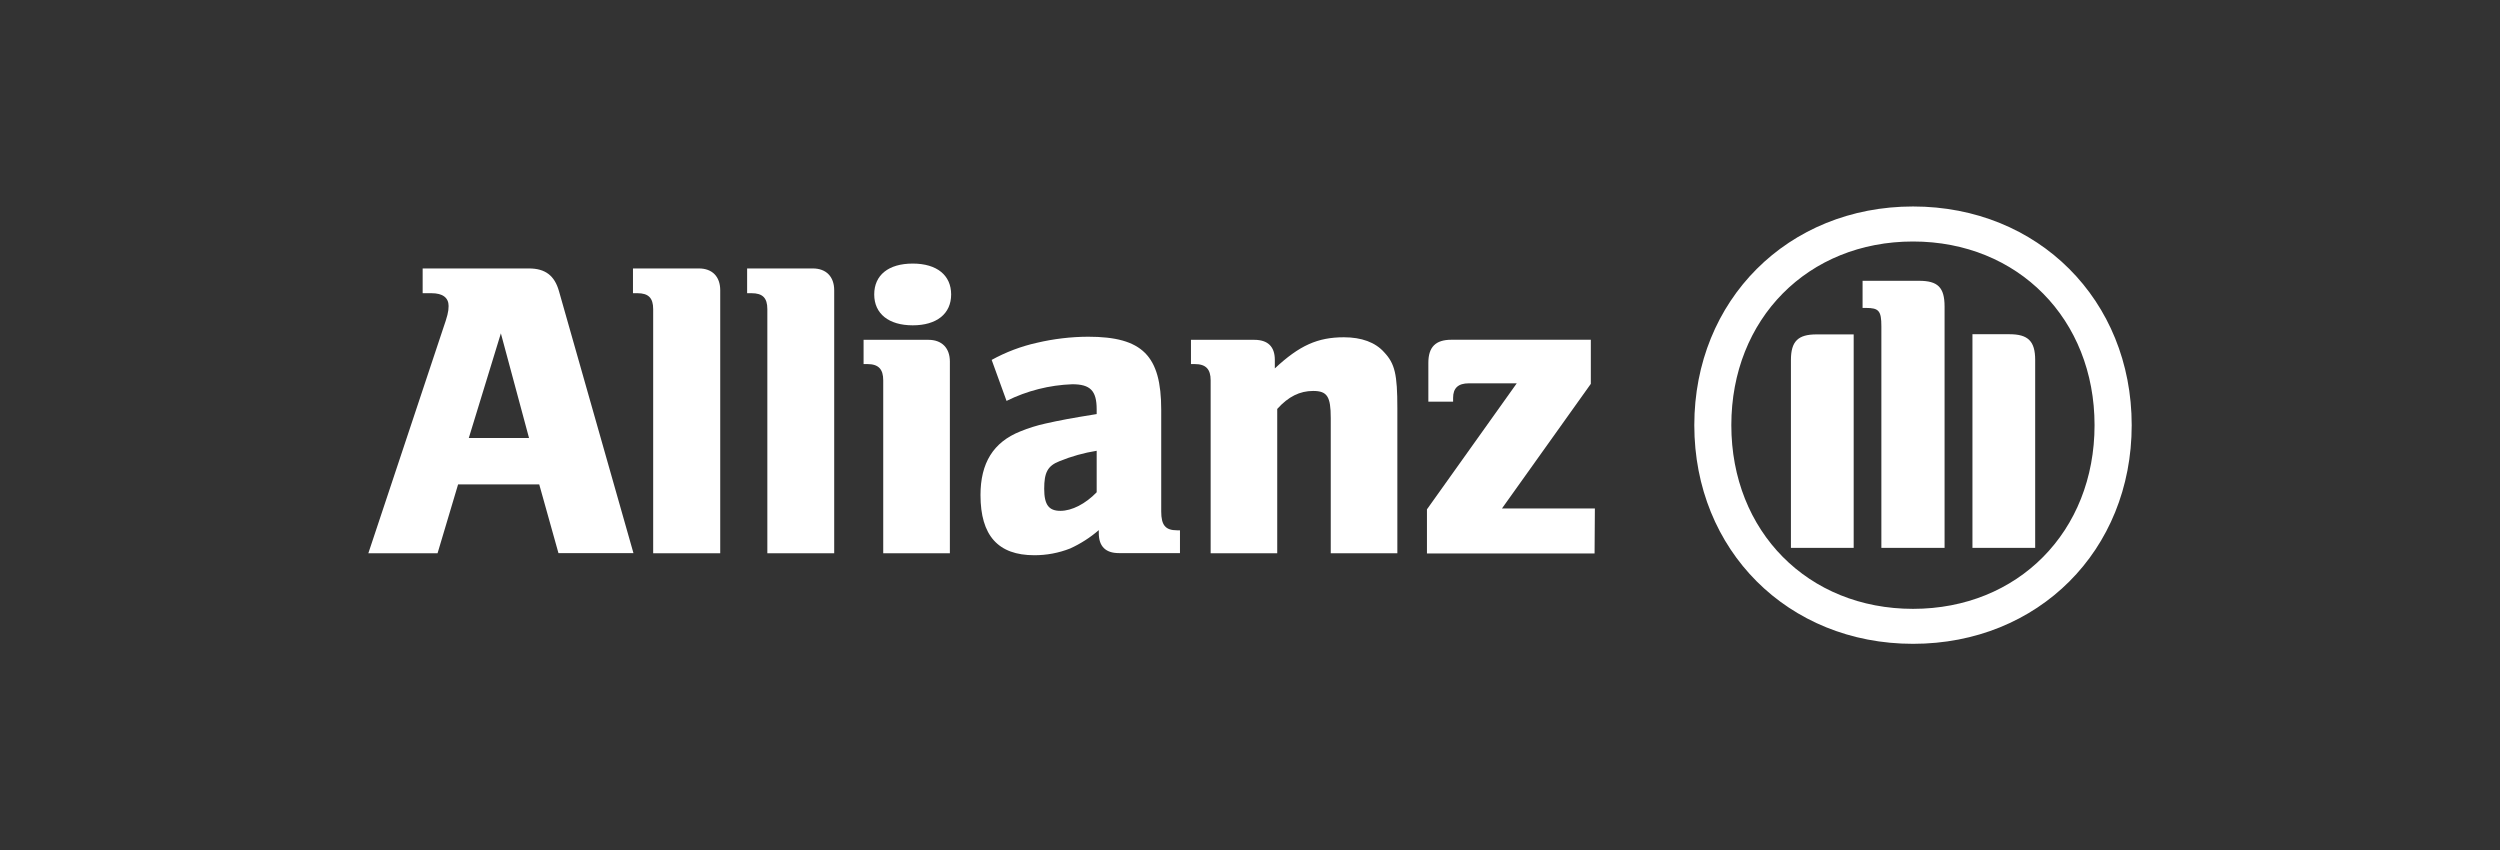
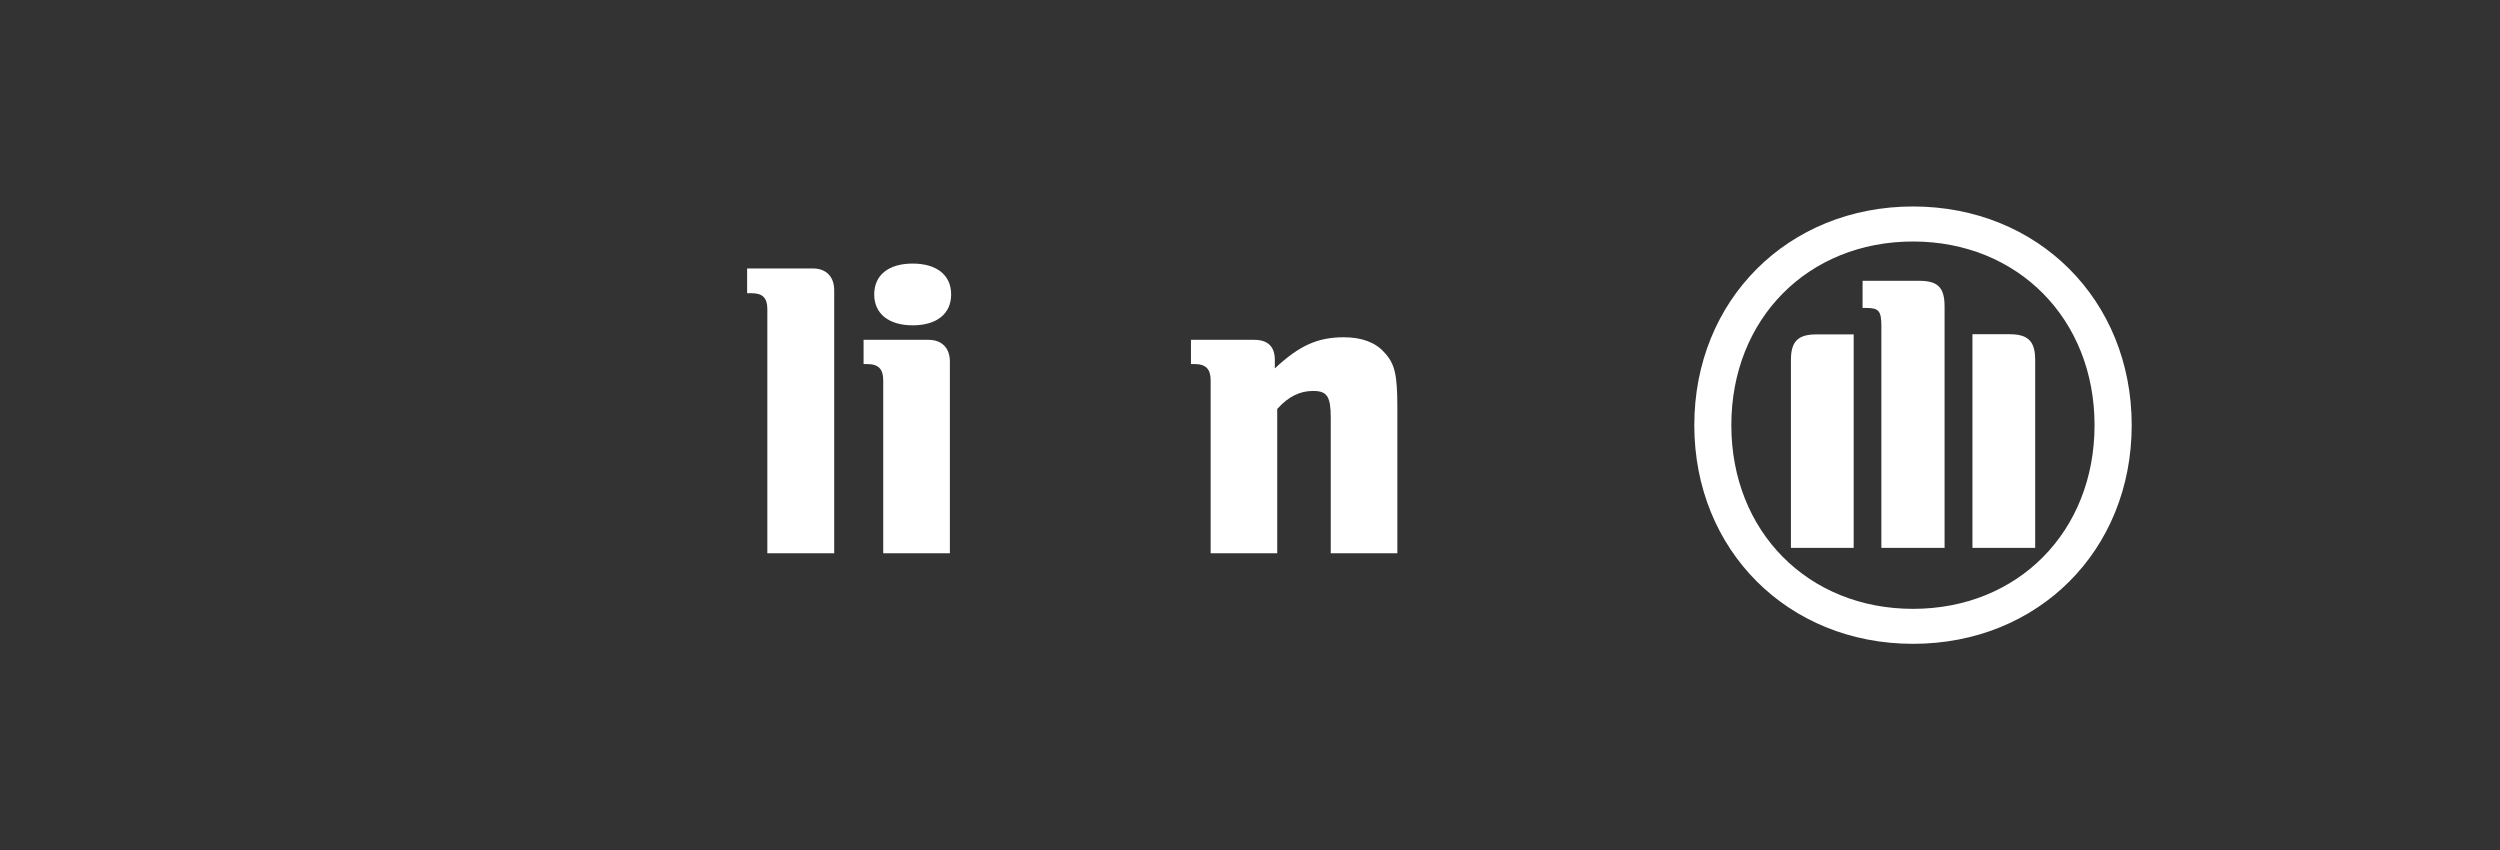
<svg xmlns="http://www.w3.org/2000/svg" id="Layer_1" data-name="Layer 1" viewBox="0 0 1000 340.13">
  <rect x="0" y="0" width="1000" height="340.13" fill="#333333" stroke="none" />
  <defs>
    <style> .cls-1 { fill: #fff; } </style>
  </defs>
-   <path class="cls-1" d="M211.6,175.19h-24.08l12.83-41.85,11.26,41.85ZM175.02,221.31l8.22-27.56h32.45l7.69,27.49h30l-29.8-104.81c-1.76-6.19-5.47-9.05-11.98-9.05h-42.54v9.9h3.53c4.45,0,6.85,1.76,6.85,5.13,0,2.24-.49,4.11-2.26,9.21l-29.85,89.69h27.7Z" />
-   <path class="cls-1" d="M288.09,221.31v-105.2c0-5.49-3.21-8.73-8.52-8.73h-26.38v9.9h1.76c4.43,0,6.32,1.89,6.32,6.37v97.66h26.82Z" />
  <path class="cls-1" d="M333.68,221.31v-105.2c0-5.49-3.26-8.73-8.54-8.73h-26.29v9.9h1.76c4.45,0,6.33,1.89,6.33,6.37v97.66h26.73Z" />
  <path class="cls-1" d="M380.46,117.78c0-7.64-5.66-12.35-15.37-12.35s-15.4,4.62-15.4,12.35,5.84,12.35,15.4,12.35,15.37-4.59,15.37-12.35M379.95,221.31v-76.68c0-5.47-3.25-8.7-8.56-8.7h-25.96v9.7h1.54c4.43,0,6.32,2.05,6.32,6.49v69.18h26.66Z" />
-   <path class="cls-1" d="M438.67,180.31v16.6c-4.46,4.61-9.9,7.43-14.5,7.43s-6.49-2.36-6.49-8.82,1.34-9.19,6.14-11.05c4.78-1.95,9.76-3.34,14.86-4.16M402.6,160.37c8.2-4.07,17.16-6.34,26.31-6.67,7.2,0,9.76,2.56,9.76,10.02v1.91c-10.92,1.76-14.35,2.43-20.5,3.79-3.45.76-6.83,1.82-10.09,3.16-10.78,4.32-15.88,12.65-15.88,25.44,0,16.23,7.06,24.07,21.51,24.07,4.92.02,9.79-.9,14.36-2.7,4.15-1.89,8-4.36,11.45-7.34v1.2c0,5.29,2.72,7.99,8.03,7.99h24.44v-9.12h-1.2c-4.61,0-6.3-2.06-6.3-7.52v-40.67c0-21.69-7.53-29.24-29.25-29.24-6.89.03-13.75.85-20.45,2.42-6.33,1.41-12.44,3.72-18.12,6.85l5.95,16.41Z" />
  <path class="cls-1" d="M510.89,221.31v-57.73c4.46-4.96,9.05-7.2,14.35-7.2,5.66,0,7.06,2.24,7.06,10.83v54.1h26.64v-58.05c0-13.52-.97-17.79-5.29-22.37-3.53-3.97-9.05-5.98-16.09-5.98-10.43,0-17.77,3.23-27.63,12.46v-3.41c0-5.29-2.77-8.03-8.22-8.03h-25.32v9.7h1.54c4.43,0,6.33,2.05,6.33,6.49v69.18h26.64Z" />
-   <path class="cls-1" d="M637.96,203.39h-37.18l35.55-49.85v-17.64h-55.76c-6.32,0-9.23,2.89-9.23,9.23v15.53h9.9v-1.52c0-3.93,2.05-5.81,6.3-5.81h19.16l-35.92,50.41v17.64h67.05l.12-18Z" />
  <path class="cls-1" d="M777.83,219.14v-96.53c0-7.69-2.73-10.29-10.2-10.29h-22.6v10.85h1.36c5.15,0,6.16,1.16,6.16,7.38v88.59h25.28ZM788.98,219.14h25.09v-75.18c0-7.55-2.91-10.27-10.27-10.27h-14.82v85.45ZM741.47,219.14v-85.38h-14.87c-7.36,0-10.23,2.72-10.23,10.27v75.11h25.11ZM837.82,170.07c0,42.54-30.6,73.47-72.61,73.47s-72.68-30.93-72.68-73.47,30.65-73.47,72.68-73.47,72.61,31.11,72.61,73.47M852.68,170.07c0-50.02-37.42-87.48-87.46-87.48s-87.5,37.46-87.5,87.48,37.42,87.46,87.5,87.46,87.46-37.32,87.46-87.46" />
</svg>